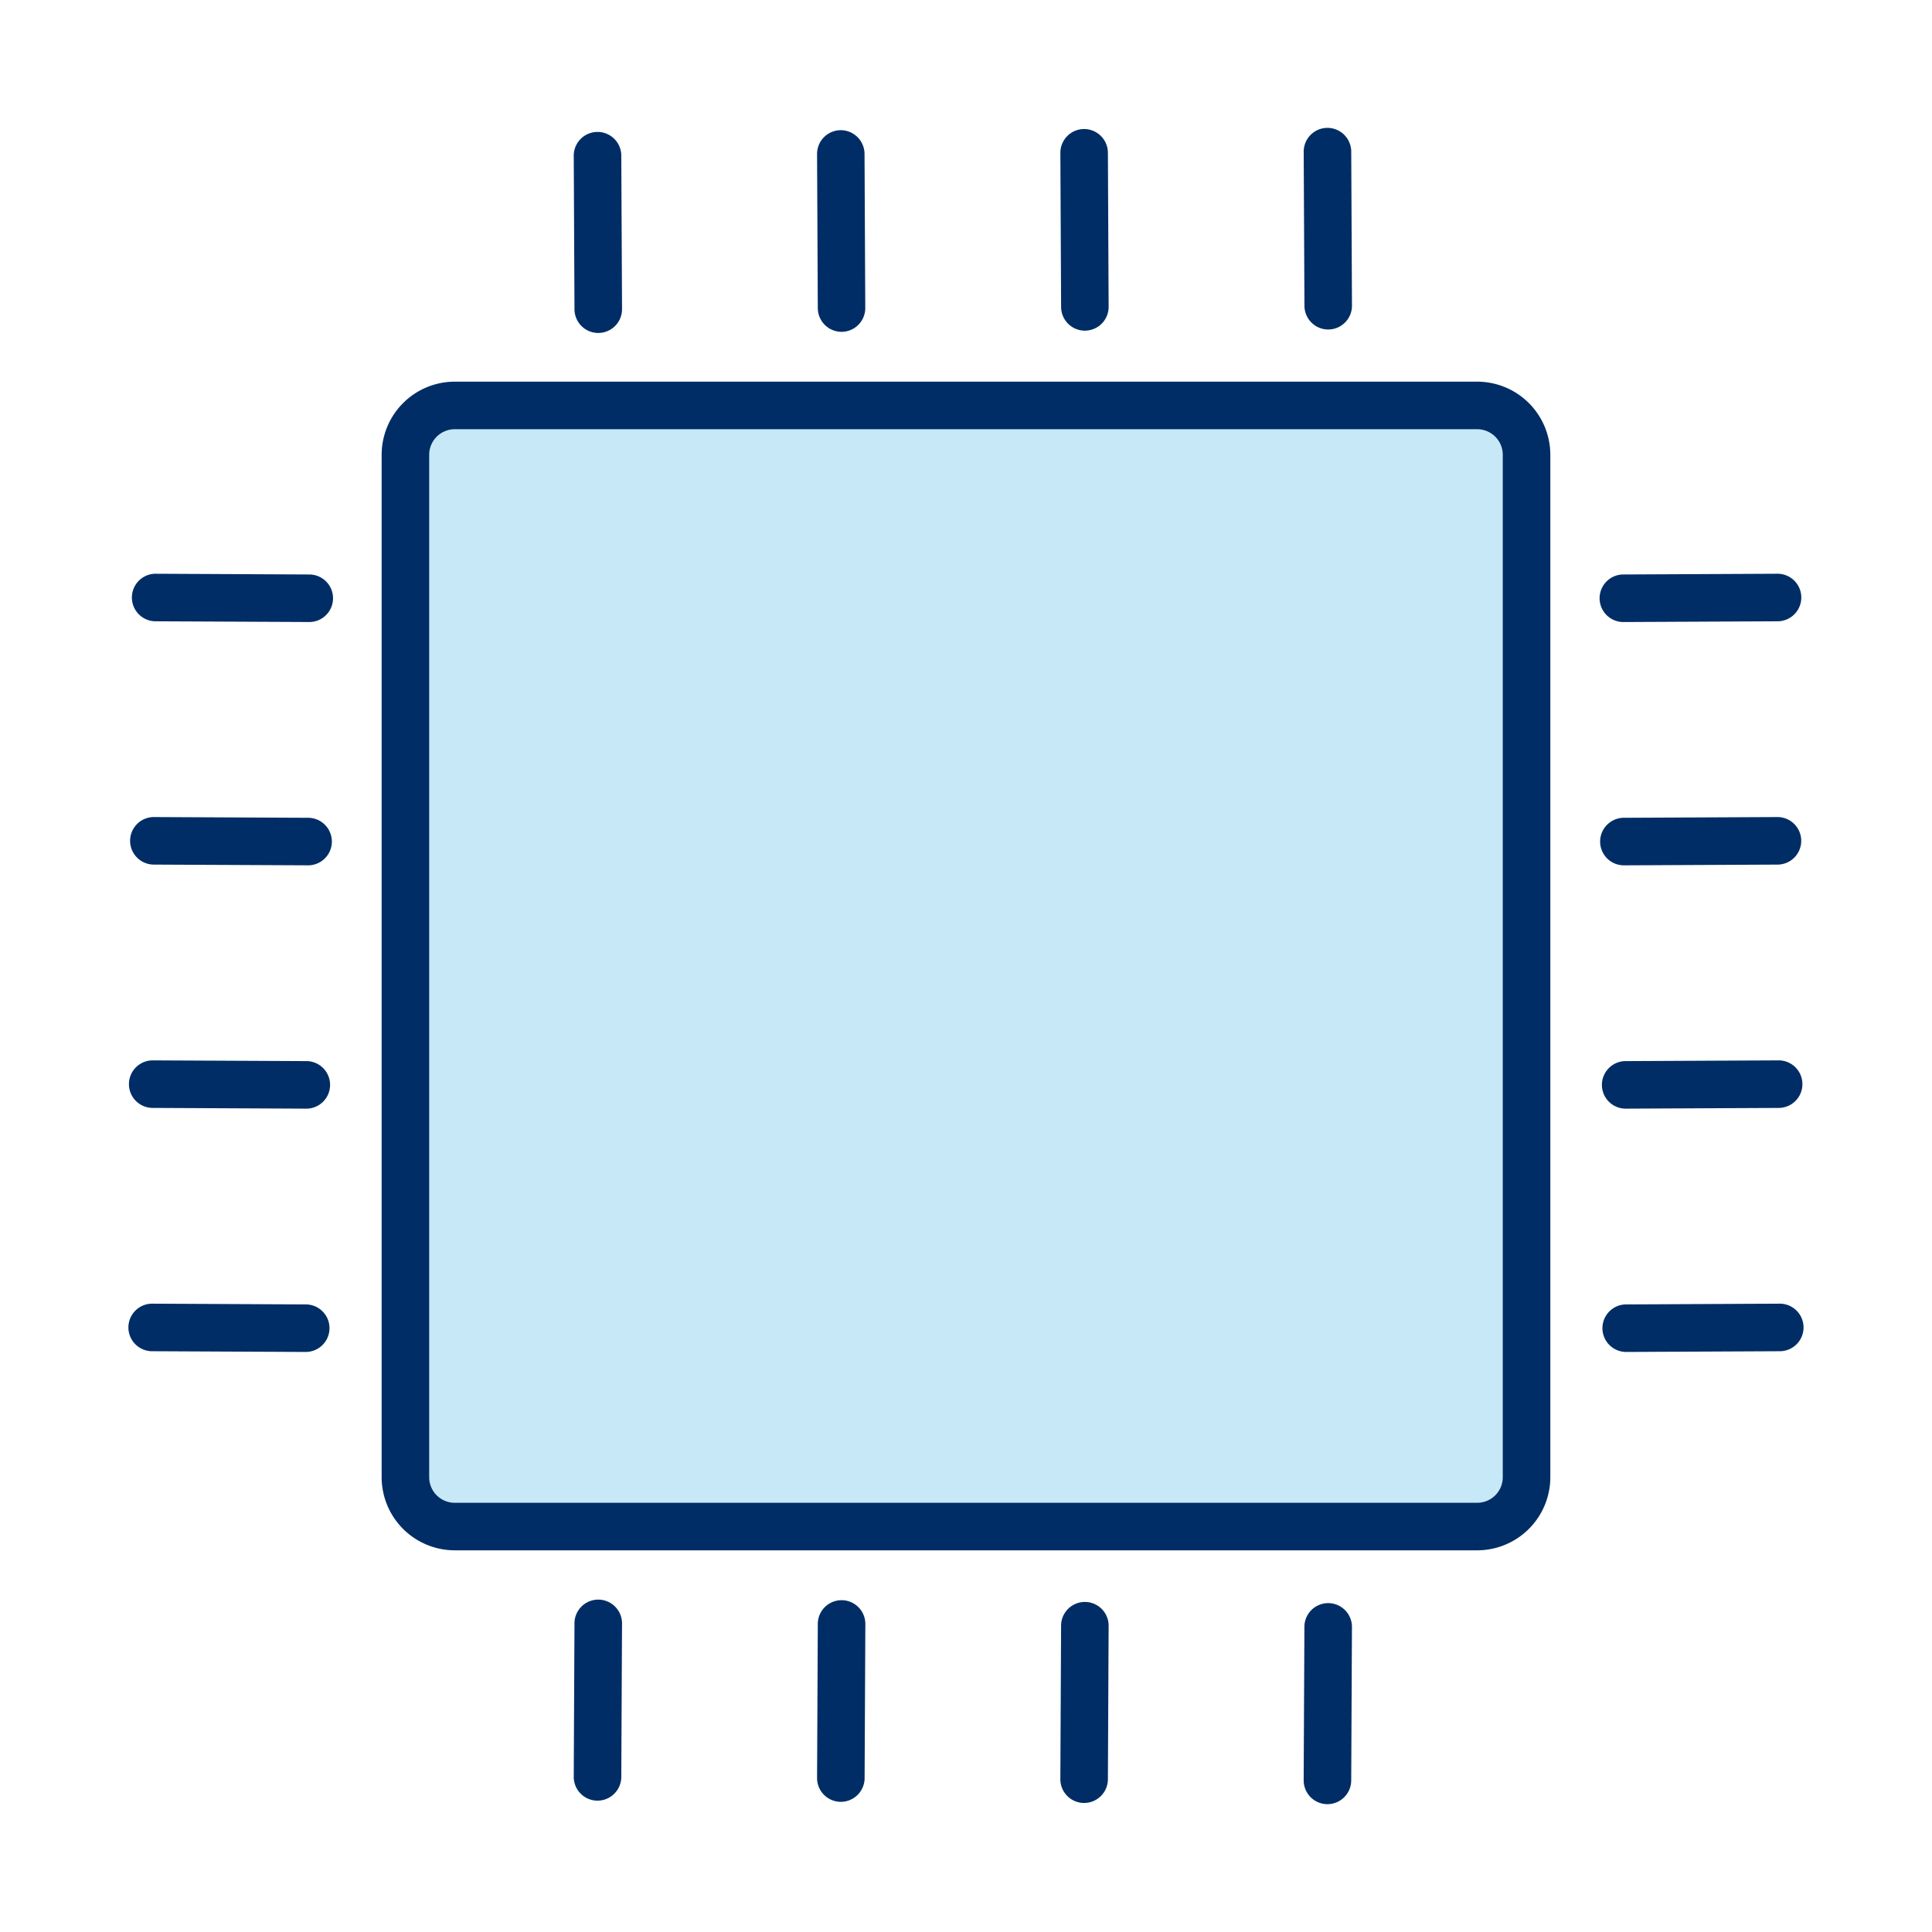
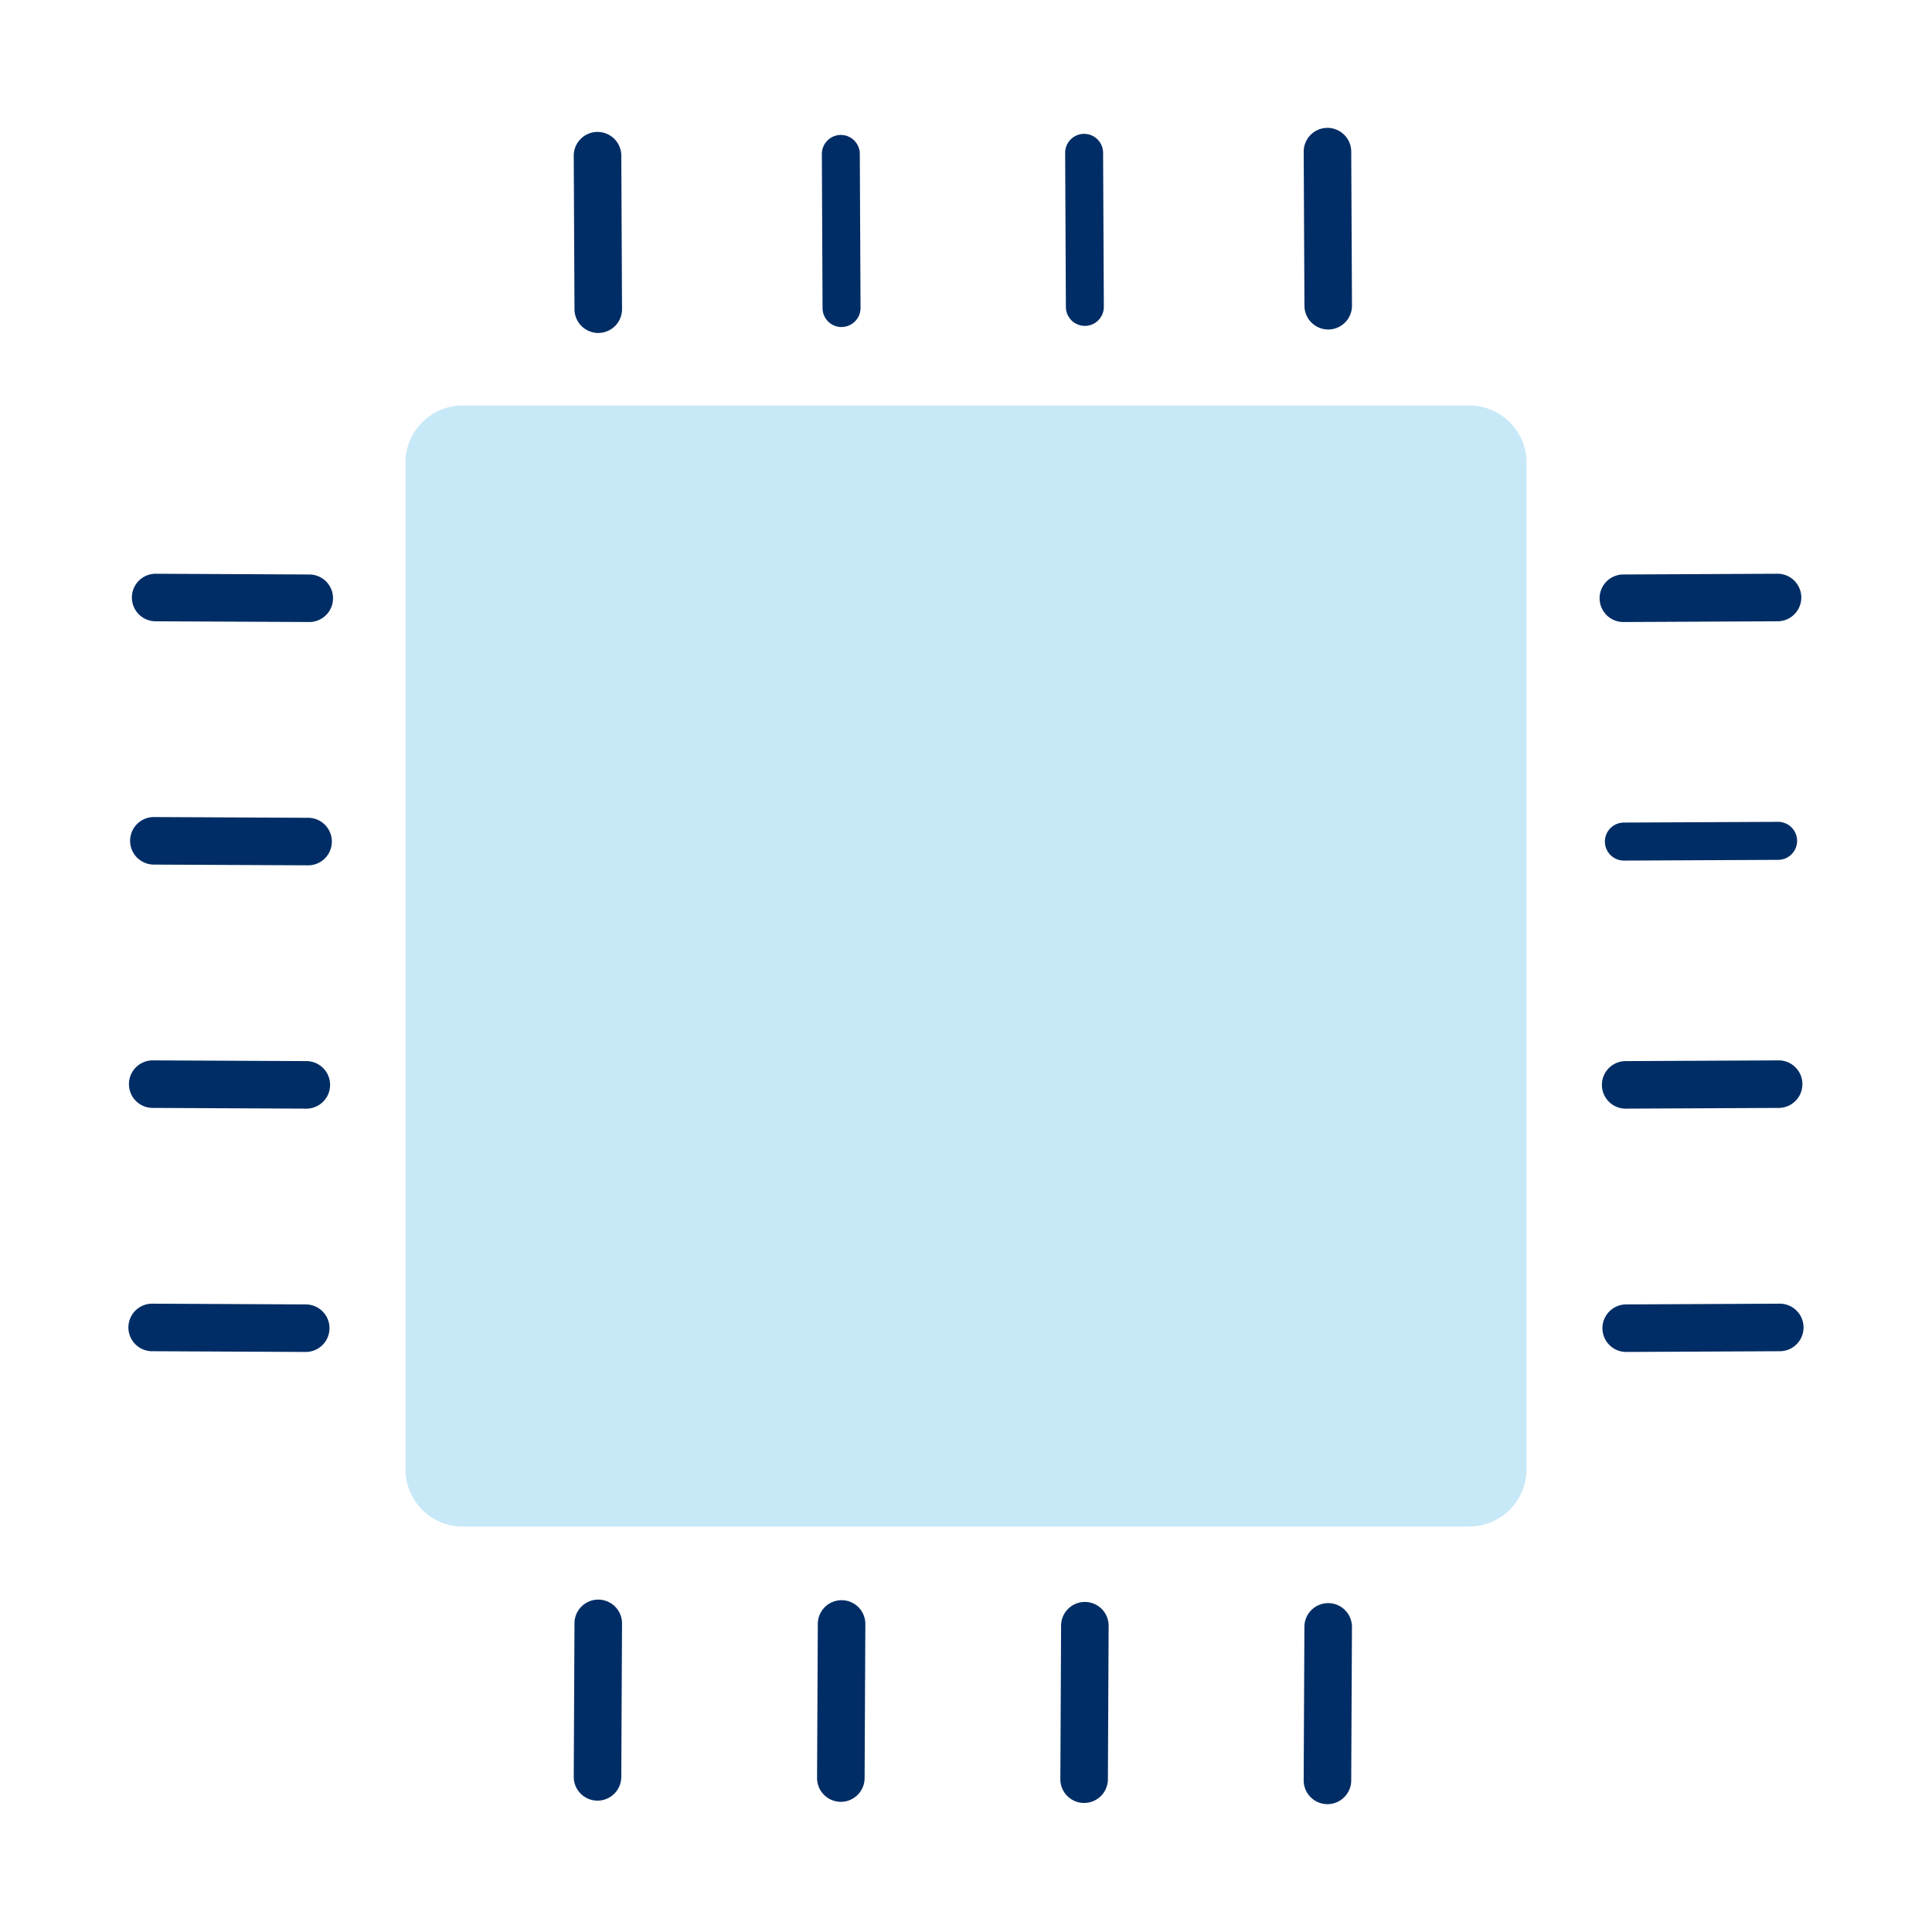
<svg xmlns="http://www.w3.org/2000/svg" id="グループ_3073" data-name="グループ 3073" width="123.009" height="123.009" viewBox="0 0 123.009 123.009">
  <defs>
    <clipPath id="clip-path">
      <rect id="長方形_1031" data-name="長方形 1031" width="123.009" height="123.009" fill="none" />
    </clipPath>
  </defs>
  <g id="グループ_3072" data-name="グループ 3072" clip-path="url(#clip-path)">
    <path id="パス_2652" data-name="パス 2652" d="M152.842,156.482h-64.1a3.651,3.651,0,0,1-3.64-3.64v-64.1a3.651,3.651,0,0,1,3.64-3.64h64.1a3.651,3.651,0,0,1,3.64,3.64v64.1a3.651,3.651,0,0,1-3.64,3.64" transform="translate(-59.287 -59.287)" fill="#c7e8f7" />
-     <path id="パス_2653" data-name="パス 2653" d="M150.562,154.913h-65.1a4.356,4.356,0,0,1-4.351-4.351v-65.1a4.356,4.356,0,0,1,4.351-4.351h65.1a4.356,4.356,0,0,1,4.351,4.351v65.1a4.356,4.356,0,0,1-4.351,4.351m-65.1-71.38a1.933,1.933,0,0,0-1.931,1.931v65.1a1.933,1.933,0,0,0,1.931,1.931h65.1a1.933,1.933,0,0,0,1.931-1.931v-65.1a1.933,1.933,0,0,0-1.931-1.931Z" transform="translate(-56.509 -56.509)" fill="#002d65" />
-     <path id="パス_2654" data-name="パス 2654" d="M149.865,154.52h-65.1a4.659,4.659,0,0,1-4.654-4.654v-65.1a4.66,4.66,0,0,1,4.654-4.654h65.1a4.66,4.66,0,0,1,4.655,4.654v65.1a4.66,4.66,0,0,1-4.655,4.654m-65.1-73.8a4.052,4.052,0,0,0-4.048,4.048v65.1a4.052,4.052,0,0,0,4.048,4.047h65.1a4.052,4.052,0,0,0,4.048-4.047v-65.1a4.053,4.053,0,0,0-4.048-4.048Zm65.1,71.38h-65.1a2.237,2.237,0,0,1-2.234-2.234v-65.1a2.237,2.237,0,0,1,2.234-2.234h65.1a2.237,2.237,0,0,1,2.234,2.234v65.1a2.237,2.237,0,0,1-2.234,2.234m-65.1-68.96a1.629,1.629,0,0,0-1.627,1.627v65.1a1.629,1.629,0,0,0,1.627,1.627h65.1a1.63,1.63,0,0,0,1.628-1.627v-65.1a1.63,1.63,0,0,0-1.628-1.627Z" transform="translate(-55.812 -55.812)" fill="#002d65" />
    <path id="パス_2655" data-name="パス 2655" d="M122.684,40.8a1.21,1.21,0,0,1-1.21-1.2l-.046-9.811a1.21,1.21,0,0,1,1.2-1.216h.006a1.21,1.21,0,0,1,1.21,1.2l.047,9.811a1.211,1.211,0,0,1-1.2,1.216h-.006" transform="translate(-84.594 -19.902)" fill="#002d65" />
    <path id="パス_2656" data-name="パス 2656" d="M121.987,40.406a1.517,1.517,0,0,1-1.513-1.506l-.047-9.811a1.514,1.514,0,0,1,3.027-.015l.047,9.811a1.513,1.513,0,0,1-1.506,1.52Zm-.046-12.231a.907.907,0,0,0-.907.911l.047,9.811a.909.909,0,0,0,.907.9v0a.907.907,0,0,0,.907-.911l-.047-9.811a.909.909,0,0,0-.907-.9" transform="translate(-83.897 -19.206)" fill="#002d65" />
    <path id="パス_2657" data-name="パス 2657" d="M275.9,40.069a1.21,1.21,0,0,1-1.21-1.2l-.047-9.811a1.21,1.21,0,0,1,1.2-1.216h.006a1.21,1.21,0,0,1,1.21,1.2l.047,9.811a1.21,1.21,0,0,1-1.2,1.216H275.9" transform="translate(-191.331 -19.394)" fill="#002d65" />
    <path id="パス_2658" data-name="パス 2658" d="M275.2,39.677a1.516,1.516,0,0,1-1.513-1.506l-.047-9.811a1.513,1.513,0,0,1,1.506-1.521h0a1.518,1.518,0,0,1,1.52,1.506l.047,9.811a1.514,1.514,0,0,1-1.506,1.521Zm0-.315v0Zm-.047-11.916a.907.907,0,0,0-.907.911l.047,9.811a.908.908,0,0,0,.907.9h0a.915.915,0,0,0,.644-.269.9.9,0,0,0,.263-.642l-.047-9.811a.908.908,0,0,0-.907-.9" transform="translate(-190.634 -18.698)" fill="#002d65" />
    <path id="パス_2659" data-name="パス 2659" d="M224.826,40.313a1.21,1.21,0,0,1-1.21-1.2l-.047-9.811a1.21,1.21,0,0,1,1.2-1.216h.006a1.21,1.21,0,0,1,1.21,1.2l.047,9.811a1.21,1.21,0,0,1-1.2,1.216h-.006" transform="translate(-155.752 -19.564)" fill="#002d65" />
-     <path id="パス_2660" data-name="パス 2660" d="M224.129,39.92a1.516,1.516,0,0,1-1.513-1.506l-.047-9.811a1.513,1.513,0,0,1,1.506-1.521h0a1.518,1.518,0,0,1,1.52,1.506l.047,9.811a1.513,1.513,0,0,1-1.506,1.52Zm0-.315v0Zm-.047-11.916a.907.907,0,0,0-.907.911l.047,9.811a.909.909,0,0,0,.907.9h0a.913.913,0,0,0,.644-.269.9.9,0,0,0,.263-.642l-.047-9.811a.908.908,0,0,0-.907-.9" transform="translate(-155.056 -18.867)" fill="#002d65" />
    <path id="パス_2661" data-name="パス 2661" d="M173.754,40.555a1.21,1.21,0,0,1-1.21-1.2L172.5,29.54a1.21,1.21,0,0,1,1.2-1.216h.006a1.21,1.21,0,0,1,1.21,1.2l.047,9.811a1.21,1.21,0,0,1-1.2,1.216h-.006" transform="translate(-120.173 -19.732)" fill="#002d65" />
-     <path id="パス_2662" data-name="パス 2662" d="M173.058,40.163a1.516,1.516,0,0,1-1.513-1.506l-.047-9.811A1.513,1.513,0,0,1,173,27.325h0a1.518,1.518,0,0,1,1.52,1.506l.047,9.811a1.514,1.514,0,0,1-1.506,1.521Zm-.046-12.231a.907.907,0,0,0-.907.911l.047,9.811a.908.908,0,0,0,.906.9v0a.907.907,0,0,0,.907-.911l-.047-9.811a.909.909,0,0,0-.907-.9" transform="translate(-119.476 -19.036)" fill="#002d65" />
    <path id="パス_2663" data-name="パス 2663" d="M122.637,348.862h-.006a1.21,1.21,0,0,1-1.2-1.216l.047-9.811a1.21,1.21,0,0,1,1.21-1.2h.006a1.21,1.21,0,0,1,1.2,1.216l-.046,9.811a1.21,1.21,0,0,1-1.21,1.2" transform="translate(-84.594 -234.519)" fill="#002d65" />
    <path id="パス_2664" data-name="パス 2664" d="M121.941,348.469h-.006a1.513,1.513,0,0,1-1.508-1.52l.047-9.811a1.514,1.514,0,0,1,3.027.015l-.047,9.81a1.516,1.516,0,0,1-1.513,1.506m.051-12.231a.91.91,0,0,0-.911.9l-.047,9.811a.906.906,0,0,0,.9.911l0,.3v-.3a.909.909,0,0,0,.907-.9l.047-9.811a.907.907,0,0,0-.9-.911" transform="translate(-83.897 -233.823)" fill="#002d65" />
    <path id="パス_2665" data-name="パス 2665" d="M275.849,349.591h-.006a1.21,1.21,0,0,1-1.2-1.216l.047-9.811a1.21,1.21,0,0,1,1.21-1.2h.006a1.21,1.21,0,0,1,1.2,1.216l-.047,9.811a1.21,1.21,0,0,1-1.21,1.2" transform="translate(-191.331 -235.027)" fill="#002d65" />
    <path id="パス_2666" data-name="パス 2666" d="M275.152,349.2h-.006a1.515,1.515,0,0,1-1.508-1.521l.047-9.811a1.514,1.514,0,0,1,3.027.015l-.047,9.811a1.517,1.517,0,0,1-1.513,1.506m.051-12.231a.909.909,0,0,0-.911.9l-.047,9.811a.908.908,0,0,0,.9.911l0,.3v-.3a.908.908,0,0,0,.907-.9l.047-9.811a.908.908,0,0,0-.9-.911" transform="translate(-190.634 -234.33)" fill="#002d65" />
    <path id="パス_2667" data-name="パス 2667" d="M224.778,349.349h-.006a1.21,1.21,0,0,1-1.2-1.216l.047-9.811a1.21,1.21,0,0,1,1.21-1.2h.006a1.21,1.21,0,0,1,1.2,1.216l-.047,9.81a1.21,1.21,0,0,1-1.21,1.2" transform="translate(-155.752 -234.858)" fill="#002d65" />
    <path id="パス_2668" data-name="パス 2668" d="M224.081,348.955h-.006a1.513,1.513,0,0,1-1.508-1.52l.047-9.811a1.514,1.514,0,0,1,3.027.015l-.047,9.81a1.517,1.517,0,0,1-1.514,1.506m.052-12.23a.909.909,0,0,0-.911.9l-.047,9.811a.906.906,0,0,0,.9.911l0,.3v-.3a.908.908,0,0,0,.907-.9l.047-9.811a.907.907,0,0,0-.9-.911" transform="translate(-155.055 -234.161)" fill="#002d65" />
    <path id="パス_2669" data-name="パス 2669" d="M173.707,349.105H173.7a1.21,1.21,0,0,1-1.2-1.216l.047-9.811a1.21,1.21,0,0,1,1.21-1.2h.006a1.21,1.21,0,0,1,1.2,1.216l-.046,9.811a1.21,1.21,0,0,1-1.21,1.2" transform="translate(-120.172 -234.688)" fill="#002d65" />
    <path id="パス_2670" data-name="パス 2670" d="M173.012,348.712h-.006a1.515,1.515,0,0,1-1.508-1.521l.047-9.811a1.513,1.513,0,1,1,3.027.015l-.047,9.811a1.516,1.516,0,0,1-1.513,1.506m.051-12.231a.909.909,0,0,0-.911.9l-.047,9.811a.906.906,0,0,0,.9.911l0,.3v-.3a.908.908,0,0,0,.906-.9l.047-9.811a.908.908,0,0,0-.9-.911" transform="translate(-119.476 -233.991)" fill="#002d65" />
    <path id="パス_2671" data-name="パス 2671" d="M337.843,123.893a1.21,1.21,0,0,1-.006-2.42l9.811-.046h.006a1.21,1.21,0,0,1,.006,2.42l-9.811.047h-.006" transform="translate(-234.52 -84.593)" fill="#002d65" />
    <path id="パス_2672" data-name="パス 2672" d="M337.153,123.5h-.006a1.514,1.514,0,0,1-.007-3.027l9.811-.047h0a1.514,1.514,0,1,1,.014,3.027Zm9.8-2.467-9.815.047a.907.907,0,0,0,0,1.814h.006l9.809-.047a.907.907,0,0,0,0-1.814" transform="translate(-233.823 -83.896)" fill="#002d65" />
    <path id="パス_2673" data-name="パス 2673" d="M338.572,277.1a1.21,1.21,0,0,1-.006-2.42l9.811-.047h.006a1.21,1.21,0,0,1,.006,2.42l-9.811.047Z" transform="translate(-235.028 -191.33)" fill="#002d65" />
    <path id="パス_2674" data-name="パス 2674" d="M337.881,276.711h-.007a1.513,1.513,0,0,1-.007-3.027l9.811-.047a1.514,1.514,0,0,1,.015,3.027Zm9.8-2.467-9.815.047a.907.907,0,0,0,0,1.814h.006l9.809-.047a.907.907,0,0,0,0-1.814" transform="translate(-234.331 -190.633)" fill="#002d65" />
    <path id="パス_2675" data-name="パス 2675" d="M338.328,226.035a1.21,1.21,0,0,1-.006-2.42l9.811-.047h.006a1.21,1.21,0,0,1,.006,2.42l-9.811.047Z" transform="translate(-234.858 -155.752)" fill="#002d65" />
    <path id="パス_2676" data-name="パス 2676" d="M337.638,225.641h-.006a1.514,1.514,0,0,1-.007-3.027l9.811-.047a1.514,1.514,0,0,1,.015,3.027Zm9.8-2.467-9.815.047a.907.907,0,0,0,0,1.814h.006l9.81-.047a.907.907,0,0,0,0-1.814" transform="translate(-234.161 -155.054)" fill="#002d65" />
    <path id="パス_2677" data-name="パス 2677" d="M338.085,174.964a1.21,1.21,0,0,1-.006-2.42l9.811-.046h.006a1.21,1.21,0,0,1,.006,2.42l-9.811.047h-.006" transform="translate(-234.689 -120.172)" fill="#002d65" />
-     <path id="パス_2678" data-name="パス 2678" d="M337.388,174.571a1.513,1.513,0,0,1-.007-3.027l9.811-.047h0a1.514,1.514,0,0,1,.014,3.027Zm0-.315v0ZM347.2,172.1l-9.815.047a.907.907,0,0,0,0,1.814h0l9.815-.047a.907.907,0,0,0,0-1.814" transform="translate(-233.992 -119.476)" fill="#002d65" />
    <path id="パス_2679" data-name="パス 2679" d="M39.589,123.893h-.006l-9.811-.047a1.21,1.21,0,0,1,.005-2.42h.006l9.811.046a1.21,1.21,0,0,1-.006,2.42" transform="translate(-19.902 -84.593)" fill="#002d65" />
    <path id="パス_2680" data-name="パス 2680" d="M38.893,123.5h-.006l-9.812-.046a1.514,1.514,0,0,1,.007-3.027l9.818.047a1.513,1.513,0,0,1-.007,3.027m-9.807-2.467a.907.907,0,0,0-.008,1.814l9.811.046,0,.3v-.3a.907.907,0,0,0,0-1.813l-9.811-.047Z" transform="translate(-19.206 -83.897)" fill="#002d65" />
    <path id="パス_2681" data-name="パス 2681" d="M38.861,277.1h-.006l-9.811-.047a1.21,1.21,0,0,1,.006-2.42h.006l9.811.047a1.21,1.21,0,0,1-.006,2.42" transform="translate(-19.395 -191.33)" fill="#002d65" />
    <path id="パス_2682" data-name="パス 2682" d="M38.164,276.711h-.006l-9.813-.047a1.514,1.514,0,0,1,.007-3.027l9.819.047a1.513,1.513,0,0,1,1.506,1.521,1.516,1.516,0,0,1-1.513,1.506m-9.807-2.467a.907.907,0,0,0-.008,1.814l9.811.047,0,.3v-.3a.907.907,0,0,0,0-1.814Z" transform="translate(-18.698 -190.633)" fill="#002d65" />
    <path id="パス_2683" data-name="パス 2683" d="M39.1,226.035H39.1l-9.811-.047a1.21,1.21,0,0,1,.005-2.42H29.3l9.811.047a1.21,1.21,0,0,1-.006,2.42" transform="translate(-19.564 -155.752)" fill="#002d65" />
    <path id="パス_2684" data-name="パス 2684" d="M38.407,225.641H38.4l-9.812-.047a1.513,1.513,0,0,1,.007-3.027l9.818.047a1.514,1.514,0,0,1-.007,3.027M28.6,223.174a.907.907,0,0,0-.008,1.814l9.811.047,0,.3v-.3a.907.907,0,0,0,0-1.814Z" transform="translate(-18.868 -155.054)" fill="#002d65" />
    <path id="パス_2685" data-name="パス 2685" d="M39.346,174.964H39.34l-9.811-.047a1.21,1.21,0,0,1,.006-2.42h.006l9.811.046a1.21,1.21,0,0,1-.006,2.42" transform="translate(-19.733 -120.172)" fill="#002d65" />
    <path id="パス_2686" data-name="パス 2686" d="M38.65,174.57h-.028l-9.791-.046a1.513,1.513,0,0,1,.007-3.027l9.818.047a1.513,1.513,0,0,1-.007,3.027M28.843,172.1a.907.907,0,1,0-.008,1.813l9.811.047,0,.3v-.3a.907.907,0,0,0,0-1.813l-9.811-.047Z" transform="translate(-19.037 -119.476)" fill="#002d65" />
  </g>
</svg>